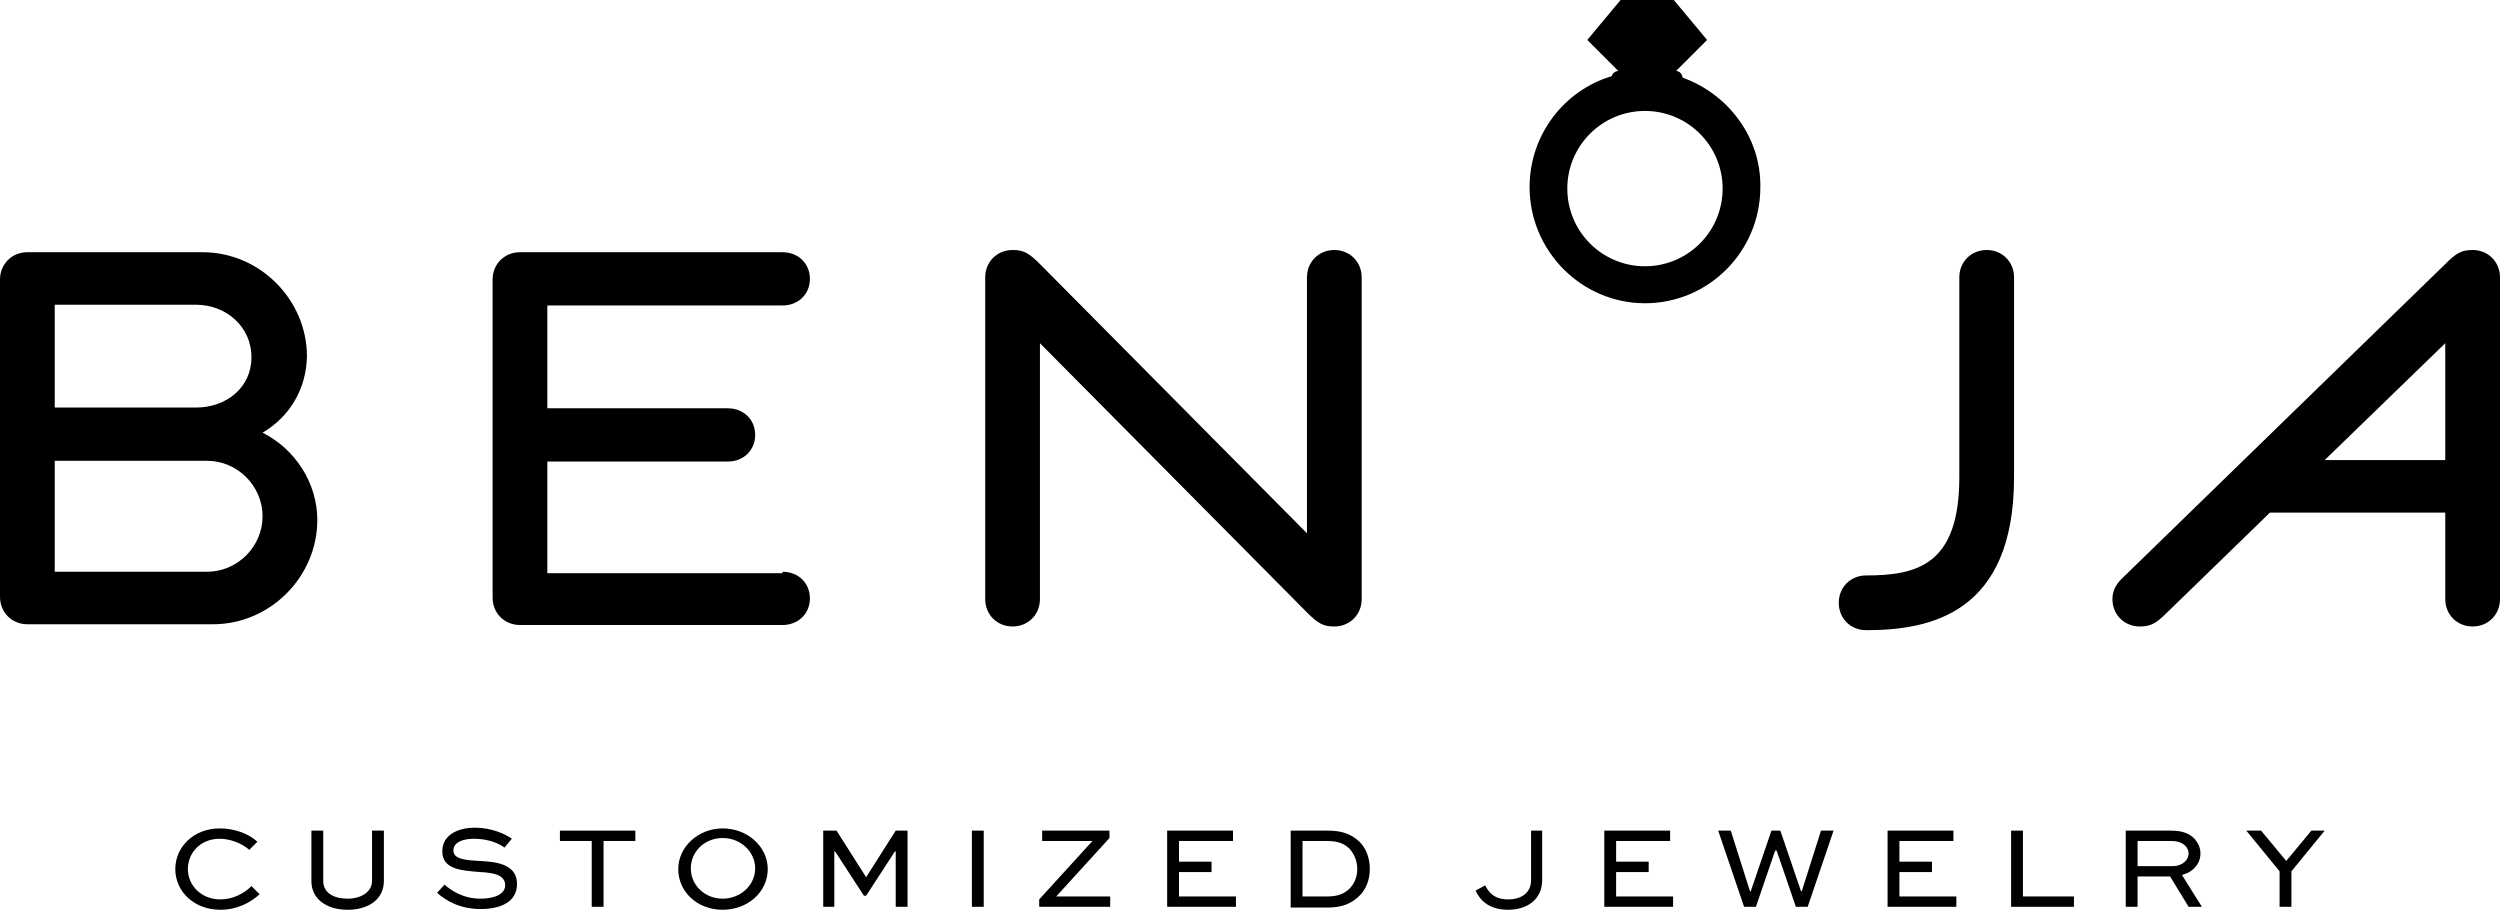
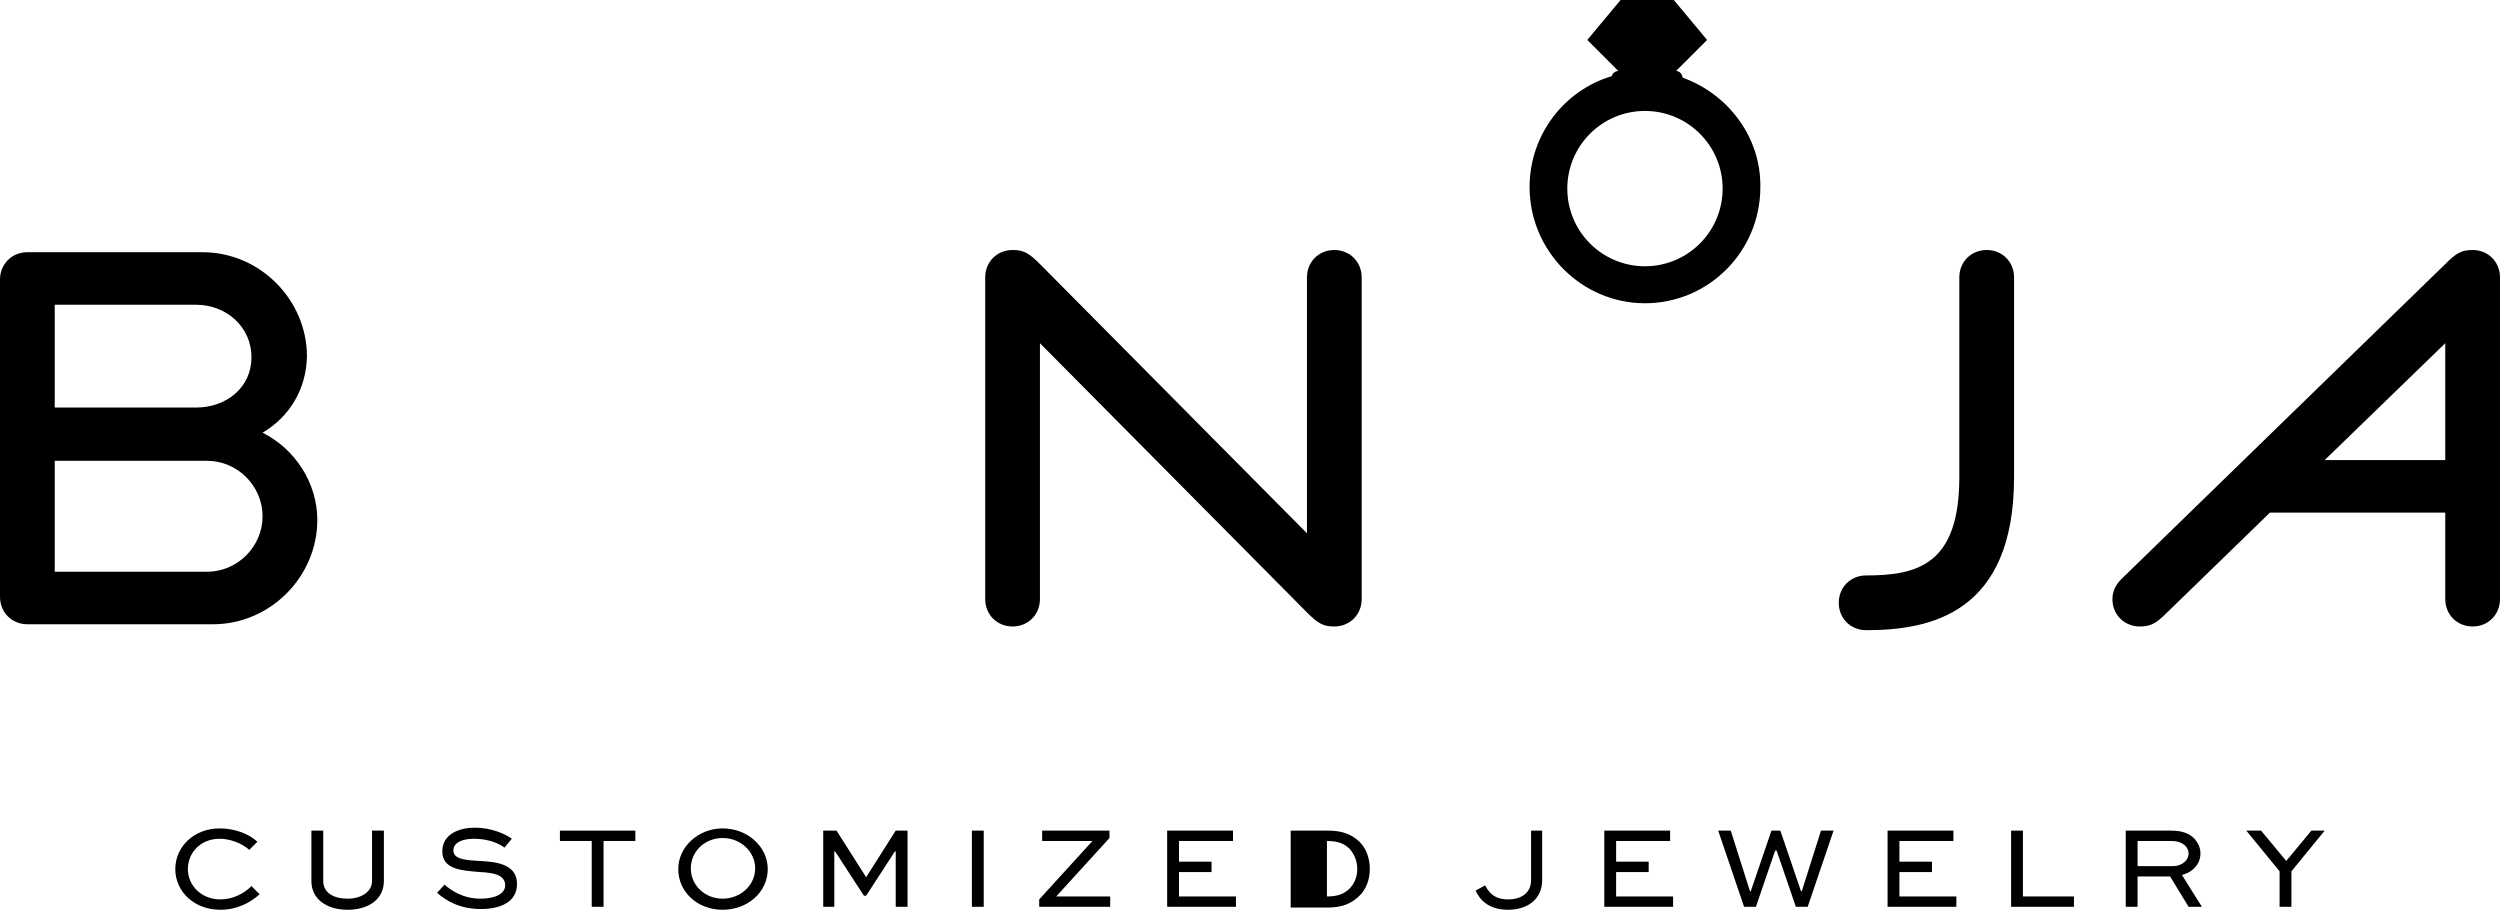
<svg xmlns="http://www.w3.org/2000/svg" preserveAspectRatio="xMidYMid meet" data-bbox="32 31.5 338 123" viewBox="32 31.5 338 123" data-type="shape" aria-hidden="true" aria-label="">
  <g>
    <path d="M67.5 90c4.4 2.2 7.4 6.8 7.4 11.8 0 7.7-6.4 14.1-14.1 14.1H35.7c-2.1 0-3.7-1.6-3.7-3.7V69.3c0-2.1 1.6-3.7 3.7-3.7h23.7c7.7 0 14.1 6.4 14.1 14.1-.1 4.4-2.3 8.1-6 10.3zm-9-3.4c4.1 0 7.5-2.7 7.5-6.8s-3.4-7.1-7.5-7.1H39.4v13.9h19.1zm-19.1 7.1v15.1H60c4.1 0 7.5-3.4 7.5-7.5s-3.4-7.5-7.5-7.5H39.4z" />
-     <path d="M137.8 108.8c2.1 0 3.7 1.5 3.7 3.6s-1.6 3.6-3.7 3.6h-35.5c-2.1 0-3.7-1.6-3.7-3.7v-43c0-2.1 1.6-3.7 3.7-3.7h35.5c2.1 0 3.7 1.5 3.7 3.6s-1.6 3.6-3.7 3.6H106v13.9h24.4c2.1 0 3.7 1.5 3.7 3.6s-1.6 3.6-3.7 3.6H106V109h31.8z" />
    <path d="M172.6 77.9v34.6c0 2.1-1.6 3.7-3.7 3.7s-3.7-1.6-3.7-3.7V69c0-2.1 1.6-3.7 3.7-3.7 1.5 0 2.2.4 3.7 1.9l36.1 36.4V69c0-2.1 1.6-3.7 3.7-3.7s3.7 1.6 3.7 3.7v43.5c0 2.1-1.6 3.7-3.7 3.7-1.5 0-2.2-.4-3.7-1.9l-36.1-36.4z" />
    <path d="M284.3 116.7c-2.1 0-3.7-1.6-3.7-3.7s1.6-3.7 3.7-3.7c7 0 12.6-1.5 12.6-13.3V69c0-2.1 1.6-3.7 3.7-3.7s3.7 1.6 3.7 3.7v27c0 18.5-11.4 20.7-20 20.7z" />
    <path d="M325 114.3c-1.5 1.5-2.2 1.9-3.7 1.9-2.1 0-3.7-1.6-3.7-3.7 0-1 .4-1.9 1.2-2.7l43.8-42.6c1.5-1.5 2.2-1.9 3.7-1.9 2.1 0 3.7 1.6 3.7 3.7v43.5c0 2.1-1.6 3.7-3.7 3.7s-3.7-1.6-3.7-3.7v-11.7h-23.7L325 114.3zm37.6-36.4l-16.3 15.8h16.3V77.9z" />
    <path d="M67.1 152.4c-1.2 1.1-3 2.1-5.3 2.1-3.6 0-6.1-2.5-6.1-5.5s2.5-5.5 6-5.5c2 0 3.9.7 5.1 1.8l-1.1 1.1c-1-.9-2.6-1.5-4-1.5-2.6 0-4.3 1.9-4.3 4.1 0 2.2 1.8 4.1 4.4 4.1 1.7 0 3.2-.8 4.2-1.8l1.1 1.1z" />
    <path d="M83.9 143.8v6.8c0 2.5-2.1 3.9-4.9 3.9-2.8 0-4.9-1.4-4.9-3.9v-6.8h1.6v6.8c0 1.6 1.4 2.4 3.3 2.4 1.8 0 3.3-.9 3.3-2.4v-6.8h1.6z" />
    <path d="M100.2 146.1c-.6-.5-2.1-1.2-4.1-1.2-1.4 0-2.8.4-2.8 1.6 0 1.2 1.8 1.3 3.5 1.4 2 .1 5.1.3 5.1 3.1 0 2.5-2.3 3.4-4.9 3.4-2.8 0-4.7-1.1-5.9-2.2l1-1.1c.9.8 2.5 1.9 4.9 1.9 1.8 0 3.3-.6 3.3-1.8 0-1.4-1.5-1.7-3.4-1.8-2.4-.2-5.1-.3-5.1-2.8 0-2.4 2.4-3.2 4.4-3.2 2.3 0 4.2.9 5 1.5l-1 1.2z" />
    <path d="M107.7 143.8h10.2v1.4h-4.3v8.9H112v-8.9h-4.3v-1.4z" />
    <path d="M129.7 143.5c3.4 0 6.1 2.5 6.1 5.5 0 3.1-2.7 5.5-6.1 5.5-3.4 0-6-2.4-6-5.5 0-3 2.7-5.5 6-5.5zm0 9.5c2.4 0 4.4-1.8 4.4-4.1 0-2.2-1.9-4.1-4.4-4.1-2.4 0-4.3 1.8-4.3 4.1s1.9 4.1 4.3 4.1z" />
    <path d="M143.4 143.8h1.7l4 6.3 4-6.3h1.6v10.3h-1.6v-7.5h-.1l-3.9 6h-.3l-3.9-6h-.1v7.5h-1.5v-10.3z" />
    <path d="M163.4 154.1v-10.3h1.6v10.3h-1.6z" />
    <path d="M182.1 154.1h-9.6v-1l7.2-7.9h-6.8v-1.4h9.1v1l-7.2 7.9h7.3v1.4z" />
    <path d="M195.8 149.4h-4.4v3.3h7.7v1.4h-9.3v-10.3h8.9v1.4h-7.3v2.8h4.4v1.4z" />
-     <path d="M206.5 154.1v-10.3h5c2.2 0 3.3.6 4.3 1.5.9.9 1.4 2.2 1.4 3.7 0 1.4-.5 2.8-1.5 3.7-1 .9-2.1 1.5-4.2 1.5h-5zm4.9-1.4c1.6 0 2.3-.4 3-1 .7-.7 1.1-1.6 1.1-2.7s-.4-2-1-2.7c-.7-.7-1.5-1.1-3.1-1.1h-3.3v7.5h3.3z" />
+     <path d="M206.5 154.1v-10.3h5c2.2 0 3.3.6 4.3 1.5.9.9 1.4 2.2 1.4 3.7 0 1.4-.5 2.8-1.5 3.7-1 .9-2.1 1.5-4.2 1.5h-5zm4.9-1.4c1.6 0 2.3-.4 3-1 .7-.7 1.1-1.6 1.1-2.7s-.4-2-1-2.7c-.7-.7-1.5-1.1-3.1-1.1v7.5h3.3z" />
    <path d="M240.5 143.8v6.7c0 2.5-1.9 4-4.6 4-2.8 0-3.9-1.5-4.4-2.6l1.3-.7c.4.8 1.1 1.9 3.1 1.9 1.8 0 3.1-.9 3.1-2.6v-6.7h1.5z" />
    <path d="M254.9 149.4h-4.4v3.3h7.7v1.4h-9.3v-10.3h8.9v1.4h-7.3v2.8h4.4v1.4z" />
    <path d="M266 143.8l2.6 8.2h.1l2.8-8.2h1.2l2.8 8.2h.1l2.6-8.2h1.7l-3.5 10.3h-1.6l-2.6-7.6h-.2l-2.6 7.6h-1.6l-3.5-10.3h1.7z" />
    <path d="M293.2 149.4h-4.4v3.3h7.7v1.4h-9.3v-10.3h8.9v1.4h-7.3v2.8h4.4v1.4z" />
    <path d="M305.5 143.8v8.9h6.9v1.4h-8.5v-10.3h1.6z" />
    <path d="M319.4 154.1v-10.3h6.1c1.6 0 2.5.4 3.2 1.1.5.6.8 1.2.8 2 0 1.4-1 2.5-2.5 2.9l2.7 4.3h-1.8l-2.5-4.1H321v4.1h-1.6zm1.6-8.9v3.4h4.8c1.2 0 2.1-.8 2.1-1.7 0-.4-.2-.8-.4-1-.5-.5-1.1-.7-2-.7H321z" />
    <path d="M346.3 143.8l-4.5 5.5v4.8h-1.6v-4.8l-4.5-5.5h2l3.4 4.1 3.4-4.1h1.8z" />
    <path d="M259.5 42c-.1-.5-.4-.9-.9-.9l4.2-4.2-4.5-5.4h-7.2l-4.5 5.4 4.2 4.2c-.4 0-.8.3-.9.7-6.4 1.9-11.1 7.9-11.1 15 0 8.6 7 15.7 15.6 15.7s15.6-7 15.6-15.7c.1-6.8-4.4-12.6-10.5-14.8zm5.4 15c0 5.8-4.7 10.5-10.5 10.5s-10.5-4.7-10.5-10.5 4.7-10.5 10.5-10.5 10.5 4.7 10.5 10.5z" />
  </g>
</svg>